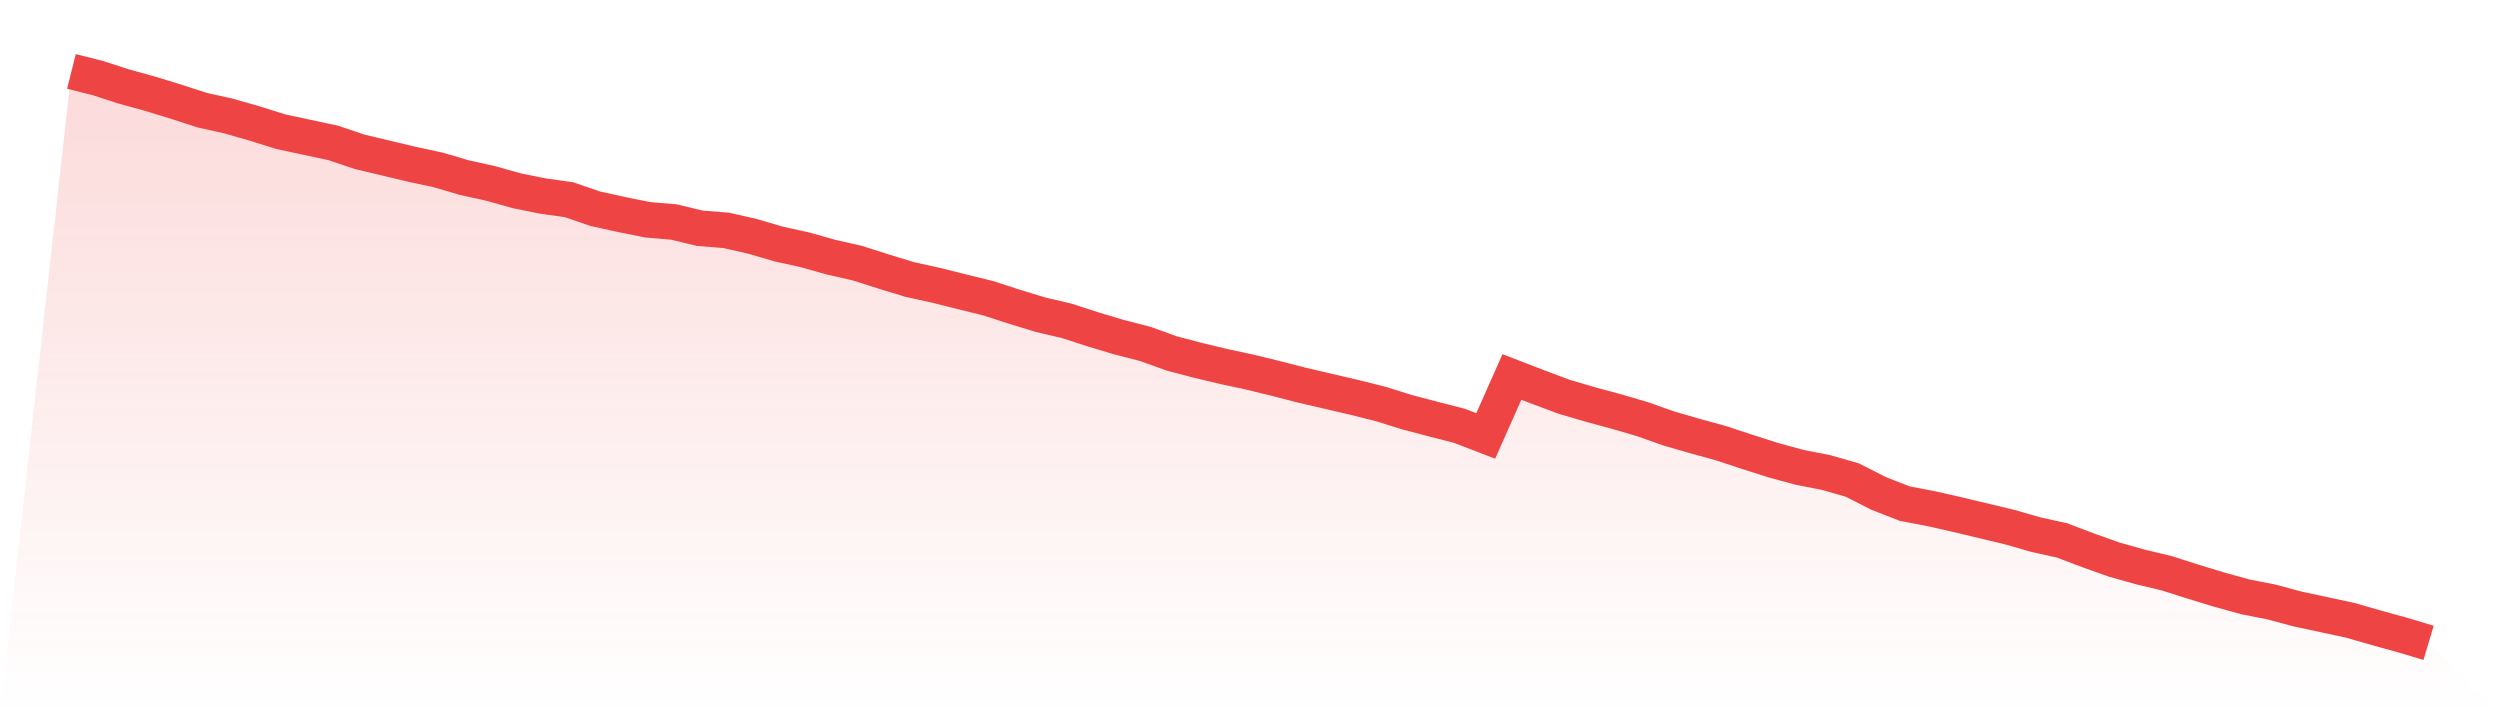
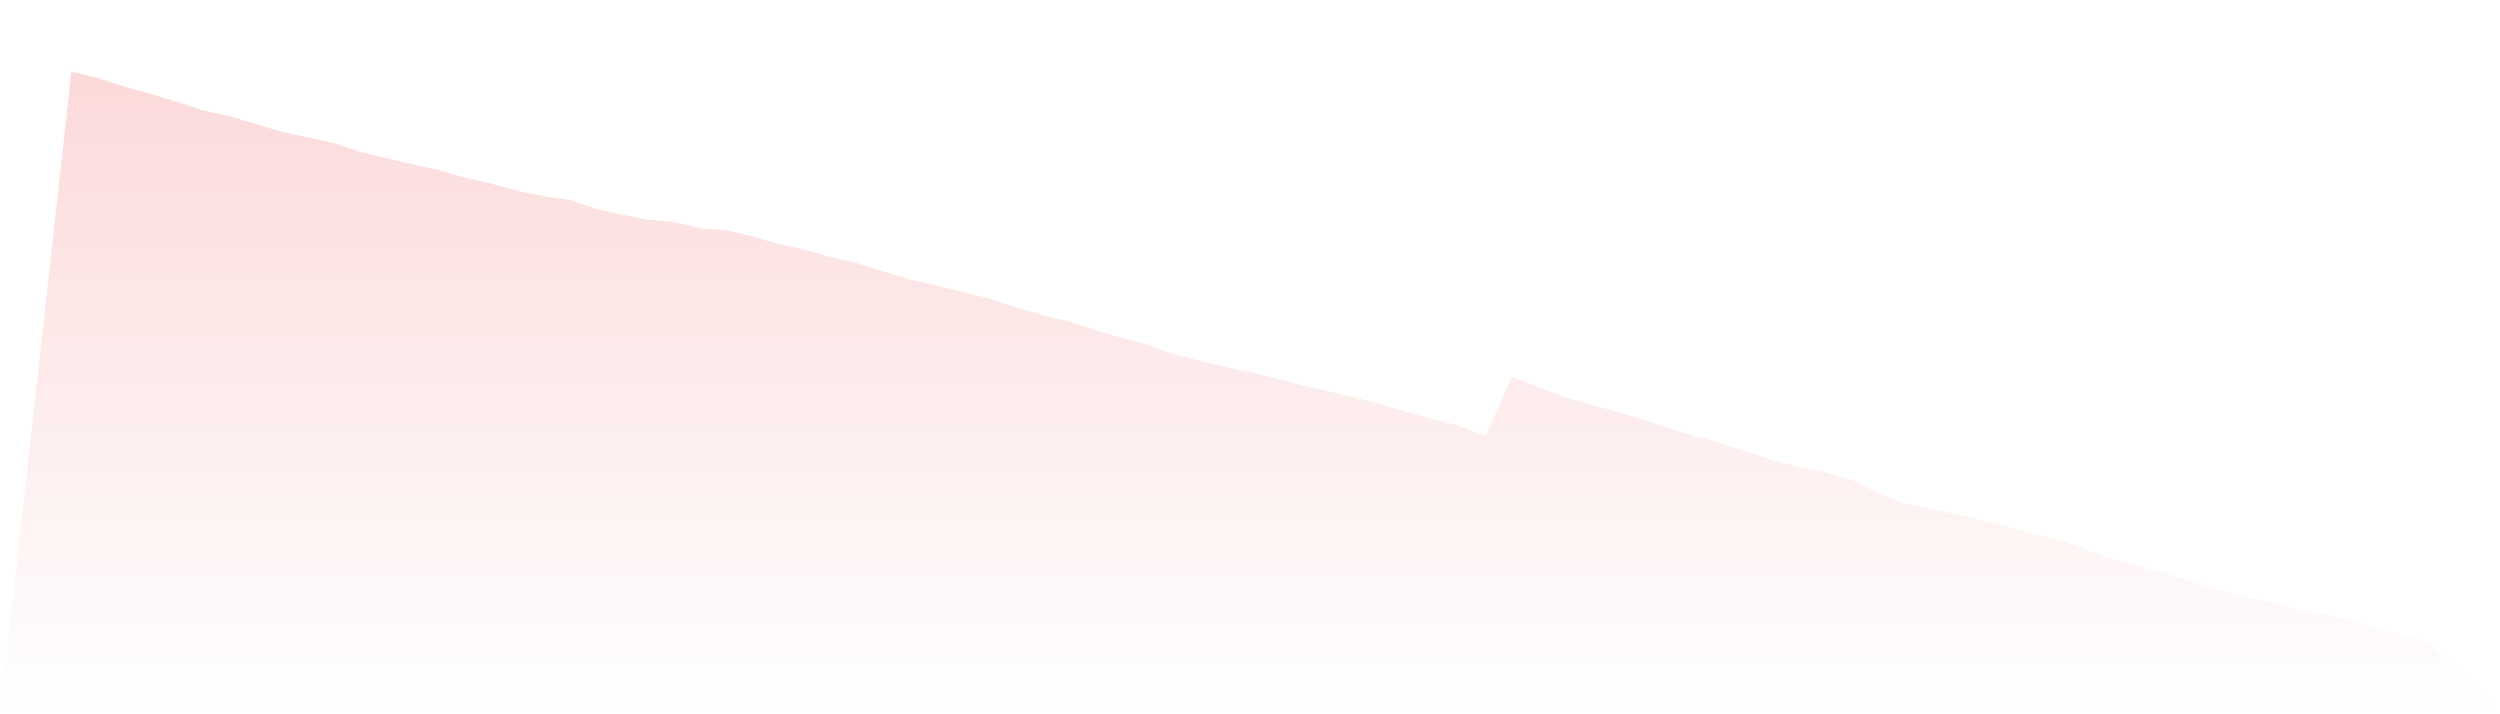
<svg xmlns="http://www.w3.org/2000/svg" viewBox="0 0 140 40">
  <defs>
    <linearGradient id="gradient" x1="0" x2="0" y1="0" y2="1">
      <stop offset="0%" stop-color="#ef4444" stop-opacity="0.2" />
      <stop offset="100%" stop-color="#ef4444" stop-opacity="0" />
    </linearGradient>
  </defs>
  <path d="M4,4 L4,4 L5.467,4.368 L6.933,4.844 L8.4,5.248 L9.867,5.697 L11.333,6.173 L12.8,6.497 L14.267,6.919 L15.733,7.377 L17.2,7.691 L18.667,8.006 L20.133,8.5 L21.6,8.85 L23.067,9.2 L24.533,9.514 L26,9.946 L27.467,10.269 L28.933,10.682 L30.4,10.978 L31.867,11.185 L33.333,11.688 L34.8,12.011 L36.267,12.308 L37.733,12.433 L39.2,12.784 L40.667,12.9 L42.133,13.233 L43.6,13.664 L45.067,13.987 L46.533,14.4 L48,14.733 L49.467,15.2 L50.933,15.649 L52.4,15.972 L53.867,16.34 L55.333,16.699 L56.8,17.175 L58.267,17.624 L59.733,17.966 L61.2,18.442 L62.667,18.882 L64.133,19.259 L65.6,19.789 L67.067,20.175 L68.533,20.525 L70,20.84 L71.467,21.199 L72.933,21.576 L74.4,21.917 L75.867,22.259 L77.333,22.627 L78.8,23.085 L80.267,23.471 L81.733,23.848 L83.2,24.414 L84.667,21.109 L86.133,21.675 L87.6,22.223 L89.067,22.654 L90.533,23.049 L92,23.48 L93.467,24.001 L94.933,24.423 L96.4,24.827 L97.867,25.312 L99.333,25.779 L100.8,26.175 L102.267,26.462 L103.733,26.884 L105.2,27.63 L106.667,28.204 L108.133,28.483 L109.6,28.815 L111.067,29.165 L112.533,29.516 L114,29.938 L115.467,30.261 L116.933,30.818 L118.4,31.339 L119.867,31.752 L121.333,32.102 L122.8,32.569 L124.267,33.018 L125.733,33.422 L127.2,33.71 L128.667,34.105 L130.133,34.419 L131.6,34.734 L133.067,35.156 L134.533,35.56 L136,36 L140,40 L0,40 z" fill="url(#gradient)" />
-   <path d="M4,4 L4,4 L5.467,4.368 L6.933,4.844 L8.4,5.248 L9.867,5.697 L11.333,6.173 L12.8,6.497 L14.267,6.919 L15.733,7.377 L17.2,7.691 L18.667,8.006 L20.133,8.5 L21.6,8.85 L23.067,9.2 L24.533,9.514 L26,9.946 L27.467,10.269 L28.933,10.682 L30.4,10.978 L31.867,11.185 L33.333,11.688 L34.8,12.011 L36.267,12.308 L37.733,12.433 L39.2,12.784 L40.667,12.9 L42.133,13.233 L43.6,13.664 L45.067,13.987 L46.533,14.4 L48,14.733 L49.467,15.2 L50.933,15.649 L52.4,15.972 L53.867,16.34 L55.333,16.699 L56.8,17.175 L58.267,17.624 L59.733,17.966 L61.2,18.442 L62.667,18.882 L64.133,19.259 L65.6,19.789 L67.067,20.175 L68.533,20.525 L70,20.84 L71.467,21.199 L72.933,21.576 L74.4,21.917 L75.867,22.259 L77.333,22.627 L78.8,23.085 L80.267,23.471 L81.733,23.848 L83.2,24.414 L84.667,21.109 L86.133,21.675 L87.6,22.223 L89.067,22.654 L90.533,23.049 L92,23.48 L93.467,24.001 L94.933,24.423 L96.4,24.827 L97.867,25.312 L99.333,25.779 L100.8,26.175 L102.267,26.462 L103.733,26.884 L105.2,27.63 L106.667,28.204 L108.133,28.483 L109.6,28.815 L111.067,29.165 L112.533,29.516 L114,29.938 L115.467,30.261 L116.933,30.818 L118.4,31.339 L119.867,31.752 L121.333,32.102 L122.8,32.569 L124.267,33.018 L125.733,33.422 L127.2,33.71 L128.667,34.105 L130.133,34.419 L131.6,34.734 L133.067,35.156 L134.533,35.56 L136,36" fill="none" stroke="#ef4444" stroke-width="2" />
</svg>